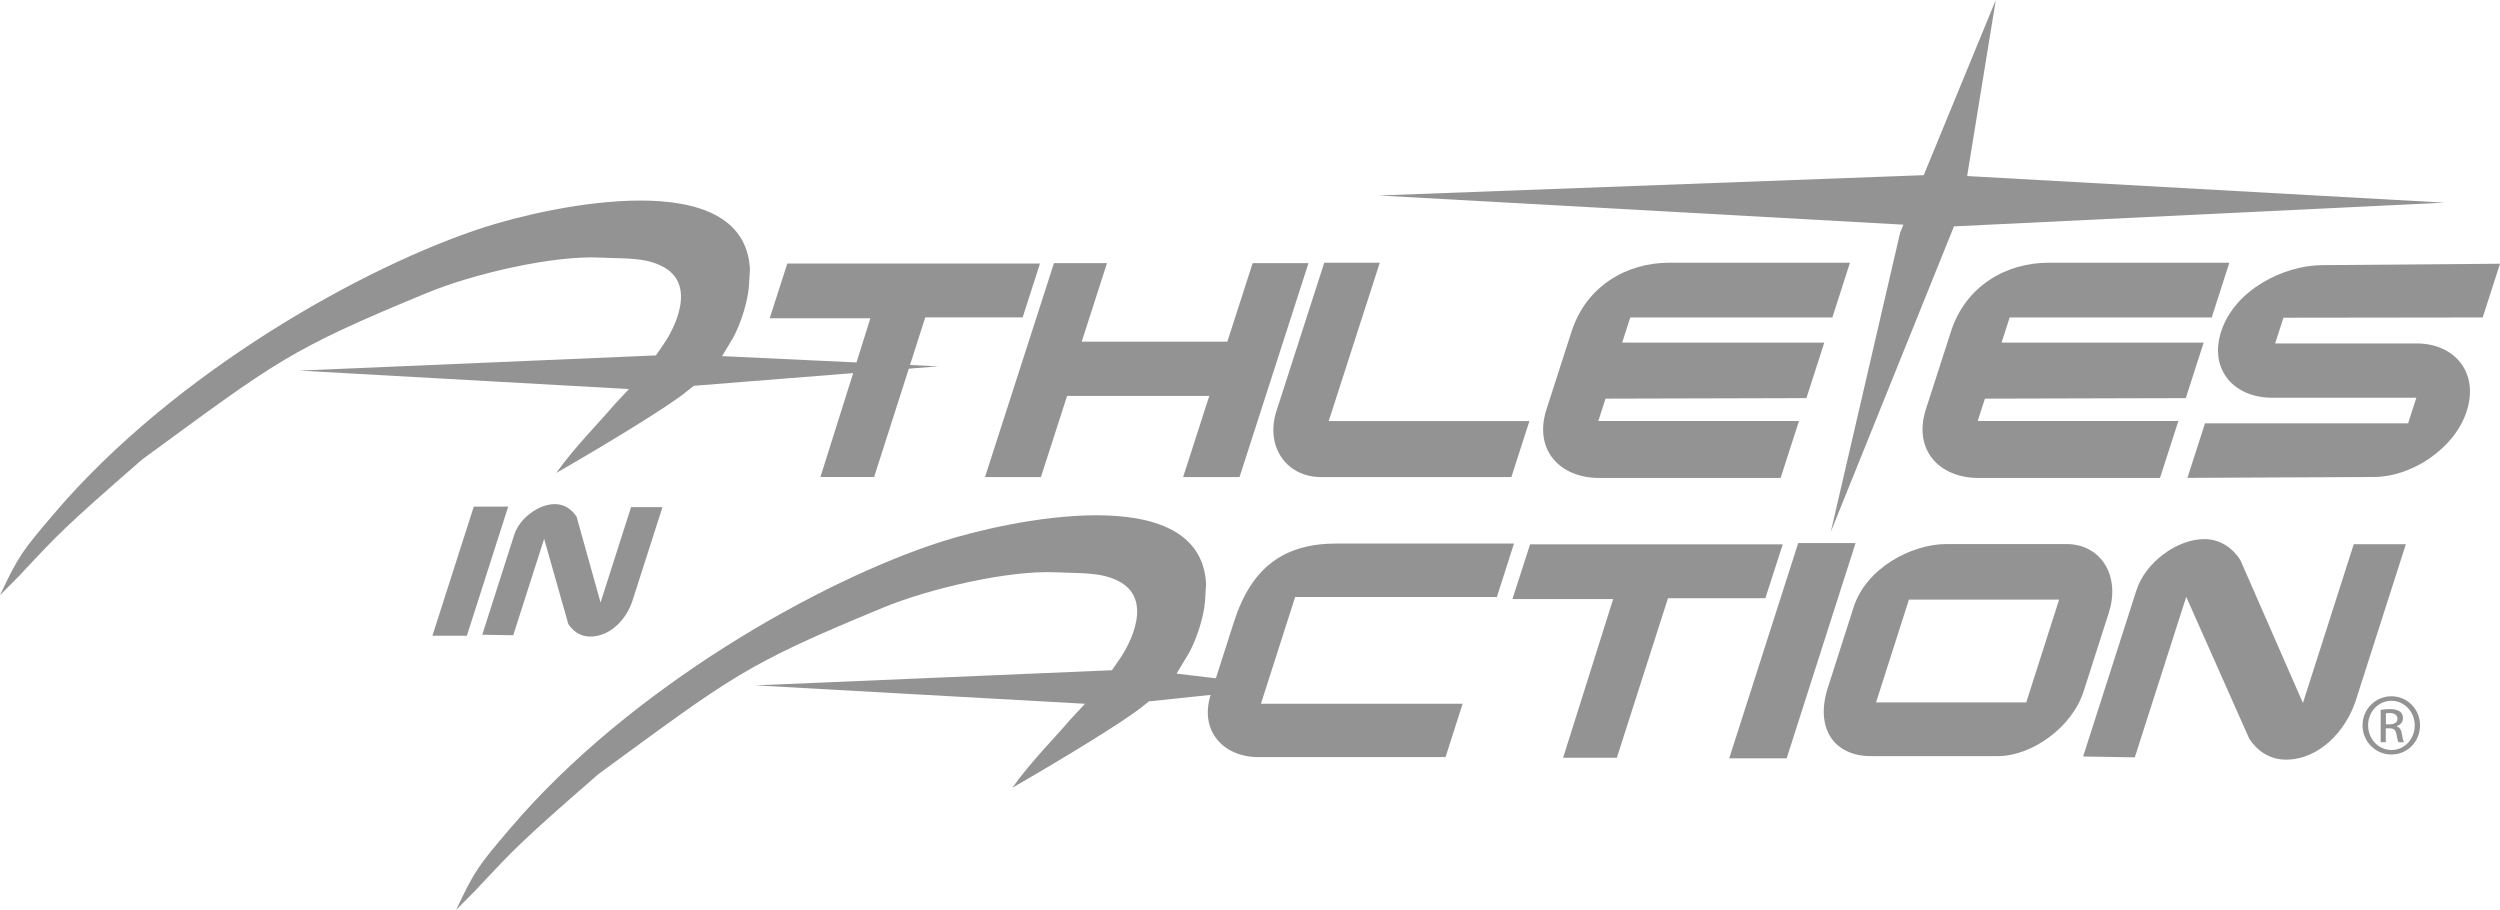
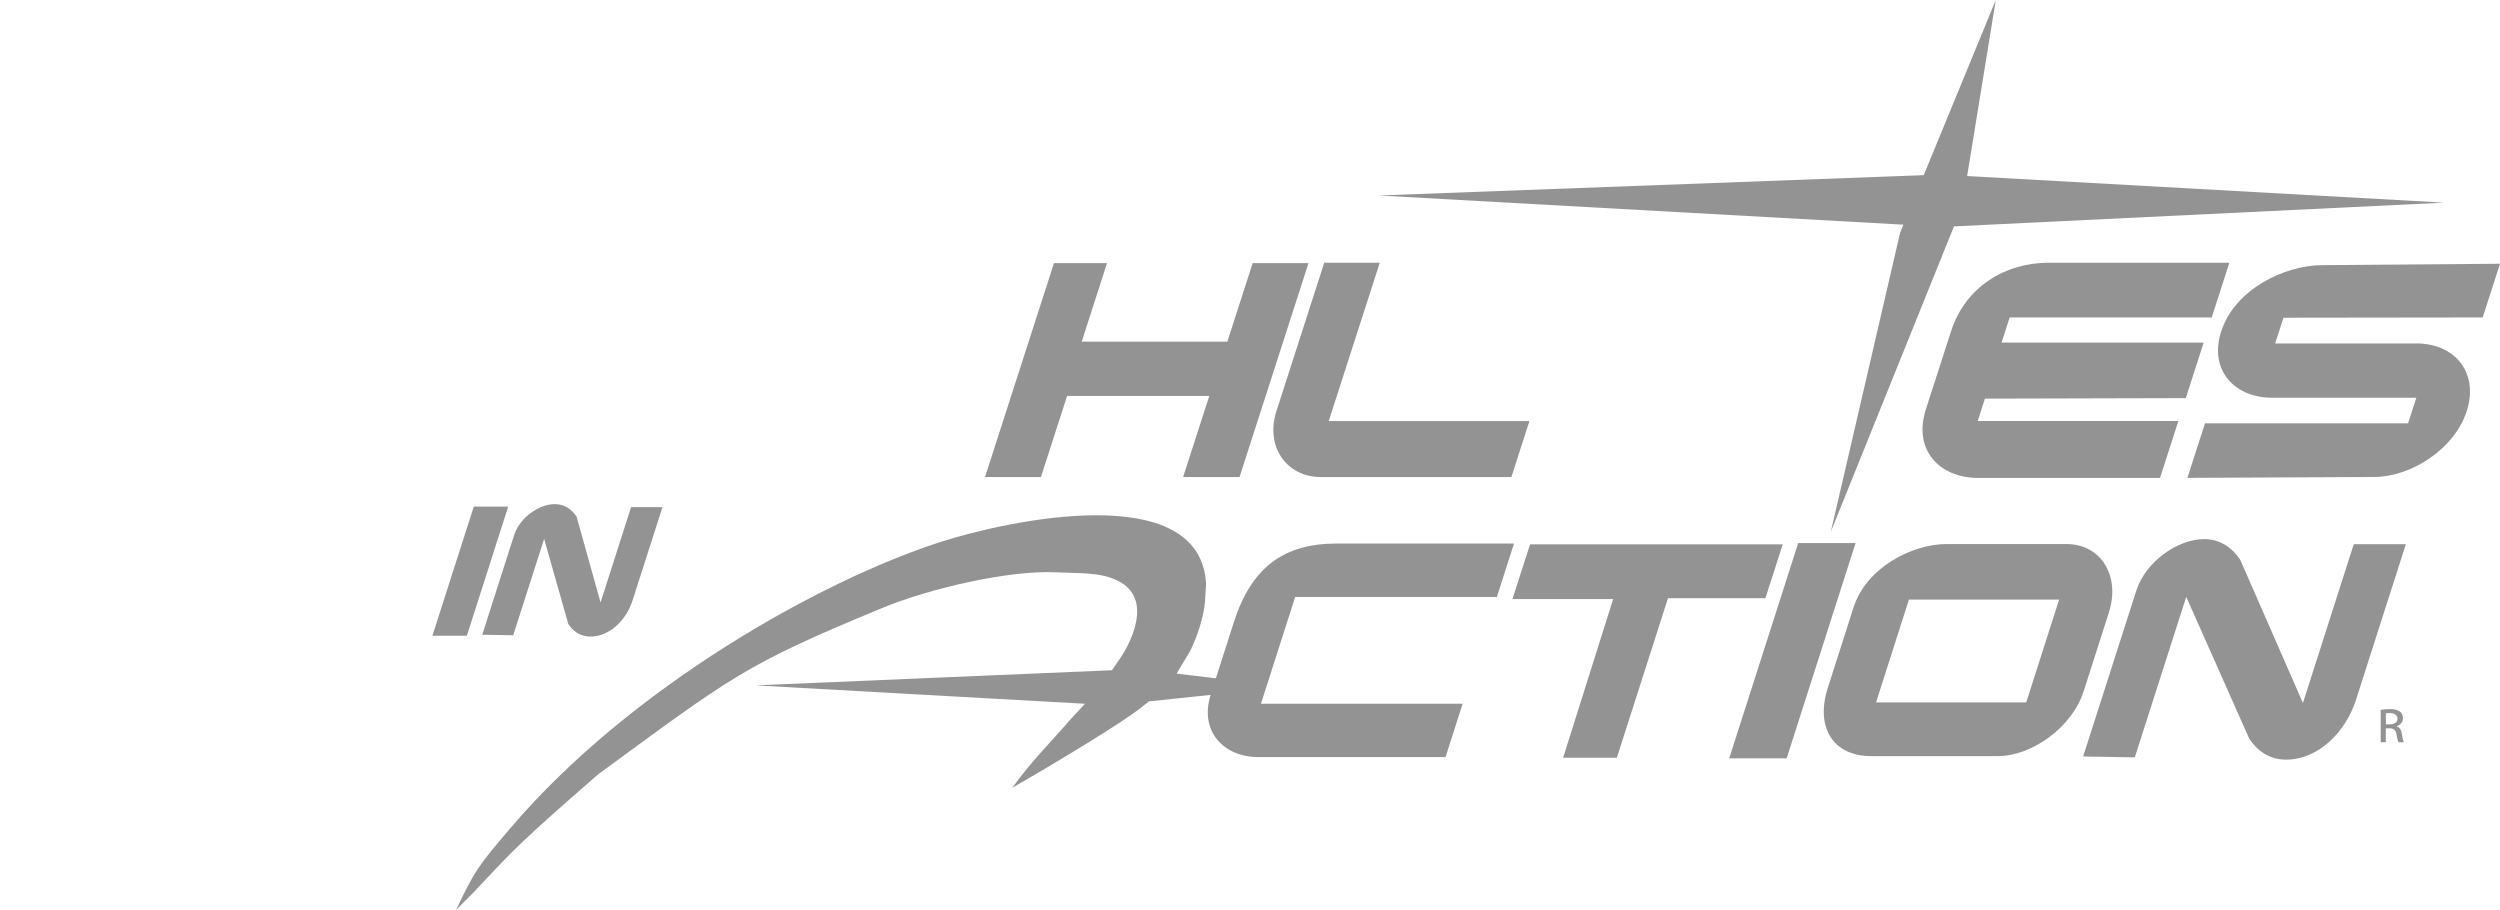
<svg xmlns="http://www.w3.org/2000/svg" id="Ebene_2" viewBox="0 0 569.61 207.3">
  <defs>
    <style>      .cls-1 {        fill: #939393;      }    </style>
  </defs>
  <g id="Ebene_1-2" data-name="Ebene_1">
    <g>
      <path class="cls-1" d="M341.06,136l3.89-12.16h-40.38c-12.01,0-19.42,5.36-23.44,17.91l-4.1,12.8-8.96-1.07,2.95-4.9c1.84-3.49,3.27-8.28,3.53-11.49l.25-4.02c-1.23-24.15-45.44-14.42-60.4-9.62-27.31,8.78-70.7,33.05-98.11,65.24-7.27,8.53-8.09,9.57-12.36,18.62,4.27-4.28,4.7-4.7,5.77-5.91,7.15-7.56,8.26-9.04,26.64-25.02,30.7-22.43,33.1-24.83,64.94-37.96,10.33-4.27,28.56-8.56,39.37-8.02,5.56.27,9.8-.07,13.85,1.83,8.86,4.17,2.43,15.21.96,17.41l-2.11,3.07-37.68,1.6-43.52,1.85,39.2,2.19,35.86,2c-1.2,1.3-2.41,2.6-3.53,3.8-2.75,3.31-8.83,9.4-13.02,15.33,11.44-6.58,25.53-15.15,29.58-18.46.57-.43,1.07-.84,1.58-1.25h.27s13.74-1.44,13.74-1.44c-2.62,8.42,3.15,14.17,10.81,14.17h42.72l3.89-12.16h-45.95l7.79-24.31h45.98Z" />
      <polygon class="cls-1" points="406.19 124.03 348.62 124.03 344.6 136.5 367.55 136.5 356.15 172.64 368.39 172.64 380.04 136.3 402.23 136.3 406.19 124.03" />
      <polygon class="cls-1" points="237.17 108.69 243.13 90.21 275.53 90.21 269.57 108.69 282.42 108.69 298.13 59.96 285.41 59.96 279.64 77.85 246.46 77.85 252.22 59.96 240.14 59.96 224.43 108.69 237.17 108.69" />
      <path class="cls-1" d="M300.99,108.69h43.37l4.11-12.75h-45.73l11.63-36.07h-12.65l-10.91,33.85c-2.54,7.91,2.2,14.98,10.19,14.98Z" />
-       <path class="cls-1" d="M417.49,72.33l4.01-12.47h-41.21c-9.69,0-18.89,5.35-22.2,15.63l-5.72,17.73c-3.01,9.32,3.07,15.68,11.98,15.68h41.35l4.19-12.98h-45.72l1.64-5.09,45.77-.12,4.07-12.65h-46.05l1.85-5.73h46.04Z" />
      <path class="cls-1" d="M503.93,72.33l4.01-12.47h-41.21c-9.69,0-18.89,5.35-22.2,15.63l-5.72,17.73c-3,9.32,3.07,15.68,11.98,15.68h41.35l4.19-12.98h-45.72l1.64-5.09,45.77-.12,4.07-12.65h-46.05l1.85-5.73h46.04Z" />
      <polygon class="cls-1" points="409.71 123.74 393.99 172.78 407.08 172.78 422.78 123.74 409.71 123.74" />
      <path class="cls-1" d="M565.67,72.32l3.94-12.23-40.57.32c-8.64.06-19.88,5.57-22.96,15.11-2.85,8.85,3.09,15.1,11.58,15.1h32.89l-1.88,5.83h-46.27l-4.01,12.43,42.54-.2c8.3,0,18.28-6.28,21.09-14.99,2.86-8.86-2.79-15.44-11.41-15.44h-32.23l1.89-5.86,45.41-.06Z" />
      <path class="cls-1" d="M480.51,139.48c2.62-8.17-1.73-15.52-9.69-15.52h-27.33c-7.84,0-18.27,5.37-21.16,14.41l-5.89,18.4c-2.86,8.95,1.22,15.51,9.88,15.51h28.84c7.78,0,16.95-6.54,19.59-14.79l5.77-18ZM461.67,160.03h-34.22l7.49-23.42h34.22l-7.49,23.42Z" />
      <polygon class="cls-1" points="115.79 115.43 107.95 115.43 98.52 144.85 106.37 144.85 115.79 115.43" />
      <path class="cls-1" d="M131.36,117.72c-1.04-1.6-2.69-2.86-4.93-2.86-3.68,0-8.05,3.17-9.27,7.01l-7.28,22.75,7.06.12,7.04-21.98,5.51,19.43c1.04,1.6,2.73,2.85,5,2.85,4.52,0,8.23-3.88,9.62-8.19l6.83-21.31h-7.15l-6.96,21.74-5.46-19.58Z" />
      <polygon class="cls-1" points="433.68 51.19 432.94 52.99 417.14 121.16 445.2 51.58 556.89 46.17 448.2 40.11 454.73 0 438.31 39.91 314.16 44.54 433.68 51.19" />
      <path class="cls-1" d="M536.29,124l-11.58,36.17-14.27-32.59c-1.74-2.67-4.49-4.75-8.23-4.75-6.14,0-13.4,5.28-15.44,11.67l-12.14,37.86,11.77.2,11.72-36.57,14.36,32.32c1.74,2.67,4.56,4.77,8.36,4.77,7.51,0,13.67-6.46,15.96-13.63l11.36-35.46h-11.85Z" />
-       <path class="cls-1" d="M149.42,80.98l-81.2,3.46,75.07,4.2c-1.19,1.3-2.41,2.6-3.53,3.8-2.75,3.31-8.83,9.4-13.02,15.32,11.44-6.58,25.53-15.15,29.58-18.46.64-.49,1.21-.94,1.77-1.4l36.3-2.89-7.46,23.67h12.23l7.91-24.68,6.69-.53-6.42-.31,3.47-10.84h22.19l3.95-12.27h-57.57l-4.01,12.47h22.94l-3.17,10.06-30.62-1.44,2.57-4.27c1.84-3.49,3.27-8.28,3.53-11.49l.25-4.02c-1.23-24.15-45.44-14.42-60.4-9.62-27.31,8.78-70.7,33.05-98.11,65.24-7.27,8.53-8.09,9.57-12.36,18.62,4.27-4.28,4.7-4.7,5.77-5.91,7.15-7.56,8.26-9.04,26.64-25.02,30.7-22.43,33.1-24.83,64.94-37.96,10.33-4.27,28.56-8.56,39.37-8.02,5.56.27,9.8-.09,13.85,1.83,8.86,4.17,2.43,15.21.96,17.41l-2.11,3.09Z" />
-       <path class="cls-1" d="M544.88,158.64h-.02c-3.62,0-6.57,2.94-6.57,6.62s2.94,6.65,6.57,6.65,6.53-2.91,6.53-6.65c-.01-3.68-2.89-6.62-6.51-6.62ZM544.88,170.88c-2.94,0-5.32-2.47-5.32-5.62s2.38-5.59,5.3-5.59h.02c2.94,0,5.3,2.51,5.3,5.62s-2.36,5.63-5.3,5.59Z" />
      <path class="cls-1" d="M546.05,165.5v-.06c.79-.23,1.44-.83,1.44-1.79,0-.7-.23-1.21-.68-1.53-.44-.32-1.17-.56-2.3-.56-.88,0-1.47.09-2.09.17v7.38h1.17v-3.17h.83c.94,0,1.41.36,1.59,1.3.15.98.32,1.64.49,1.88h1.23c-.12-.23-.3-.68-.47-1.83-.15-1.09-.59-1.67-1.23-1.79ZM544.46,165.03h-.85v-2.51c.21-.02.47-.06.85-.06,1.32,0,1.79.64,1.79,1.3.01.91-.81,1.27-1.79,1.27Z" />
    </g>
  </g>
</svg>